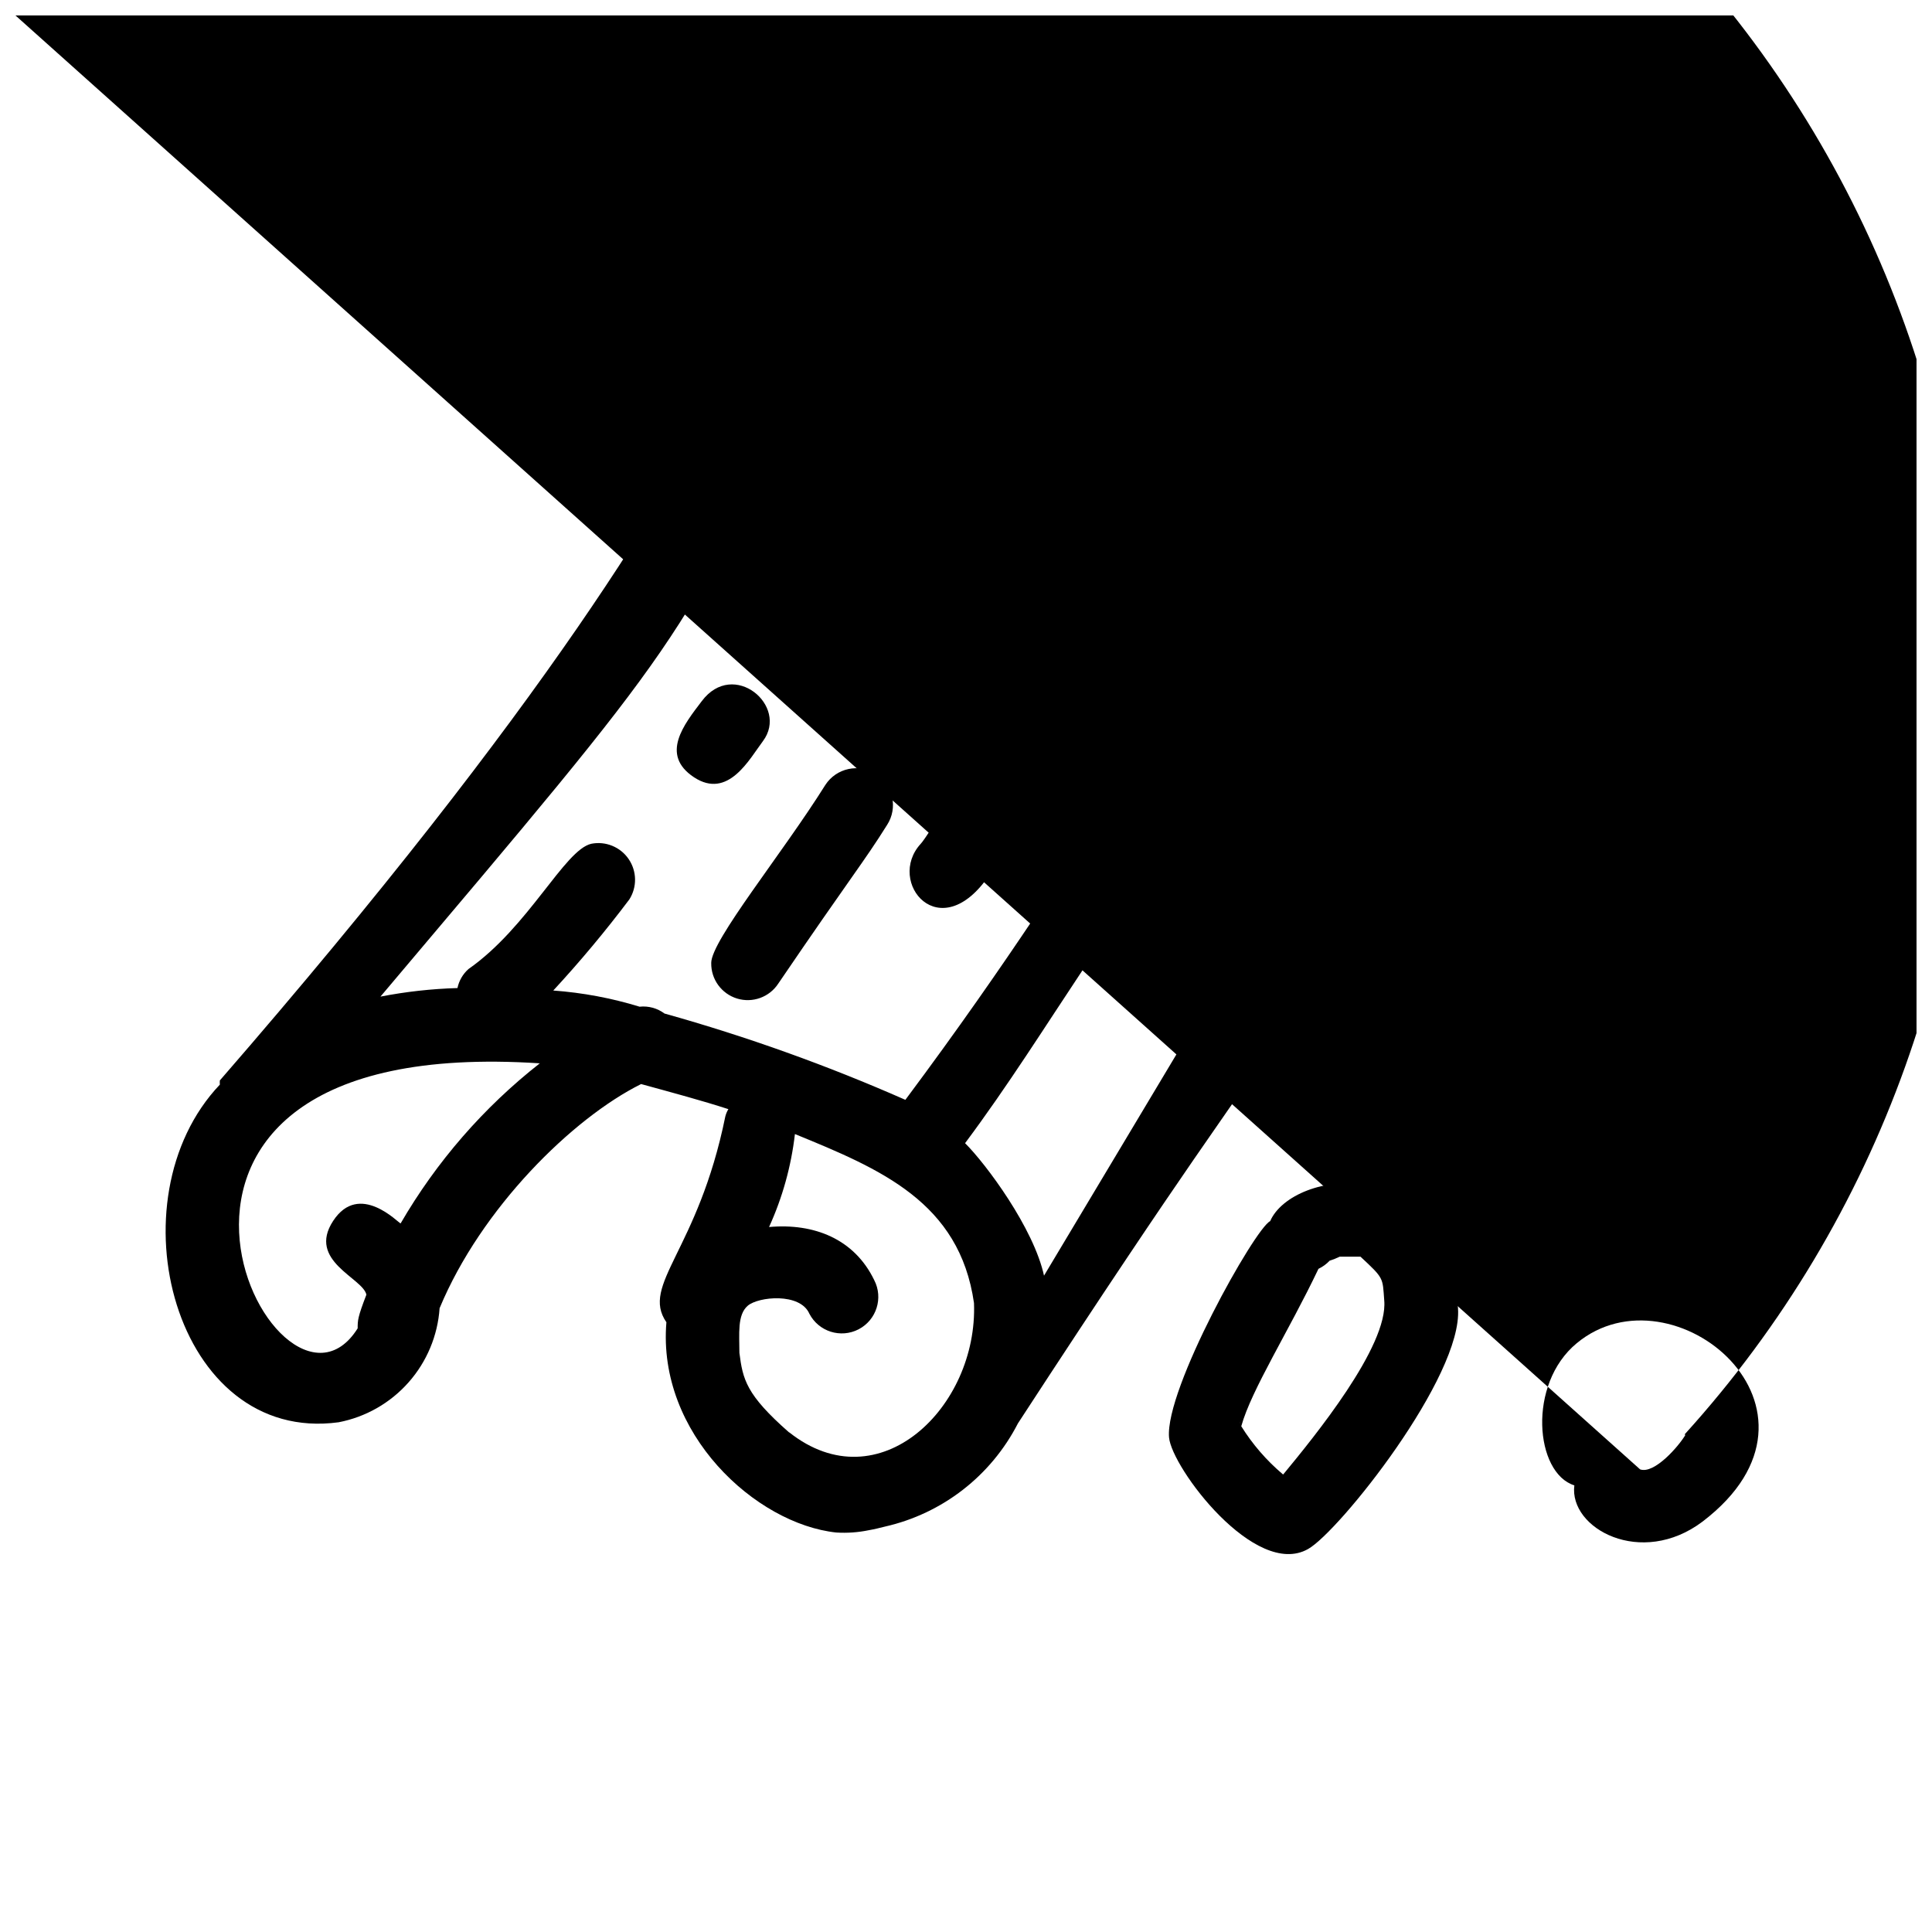
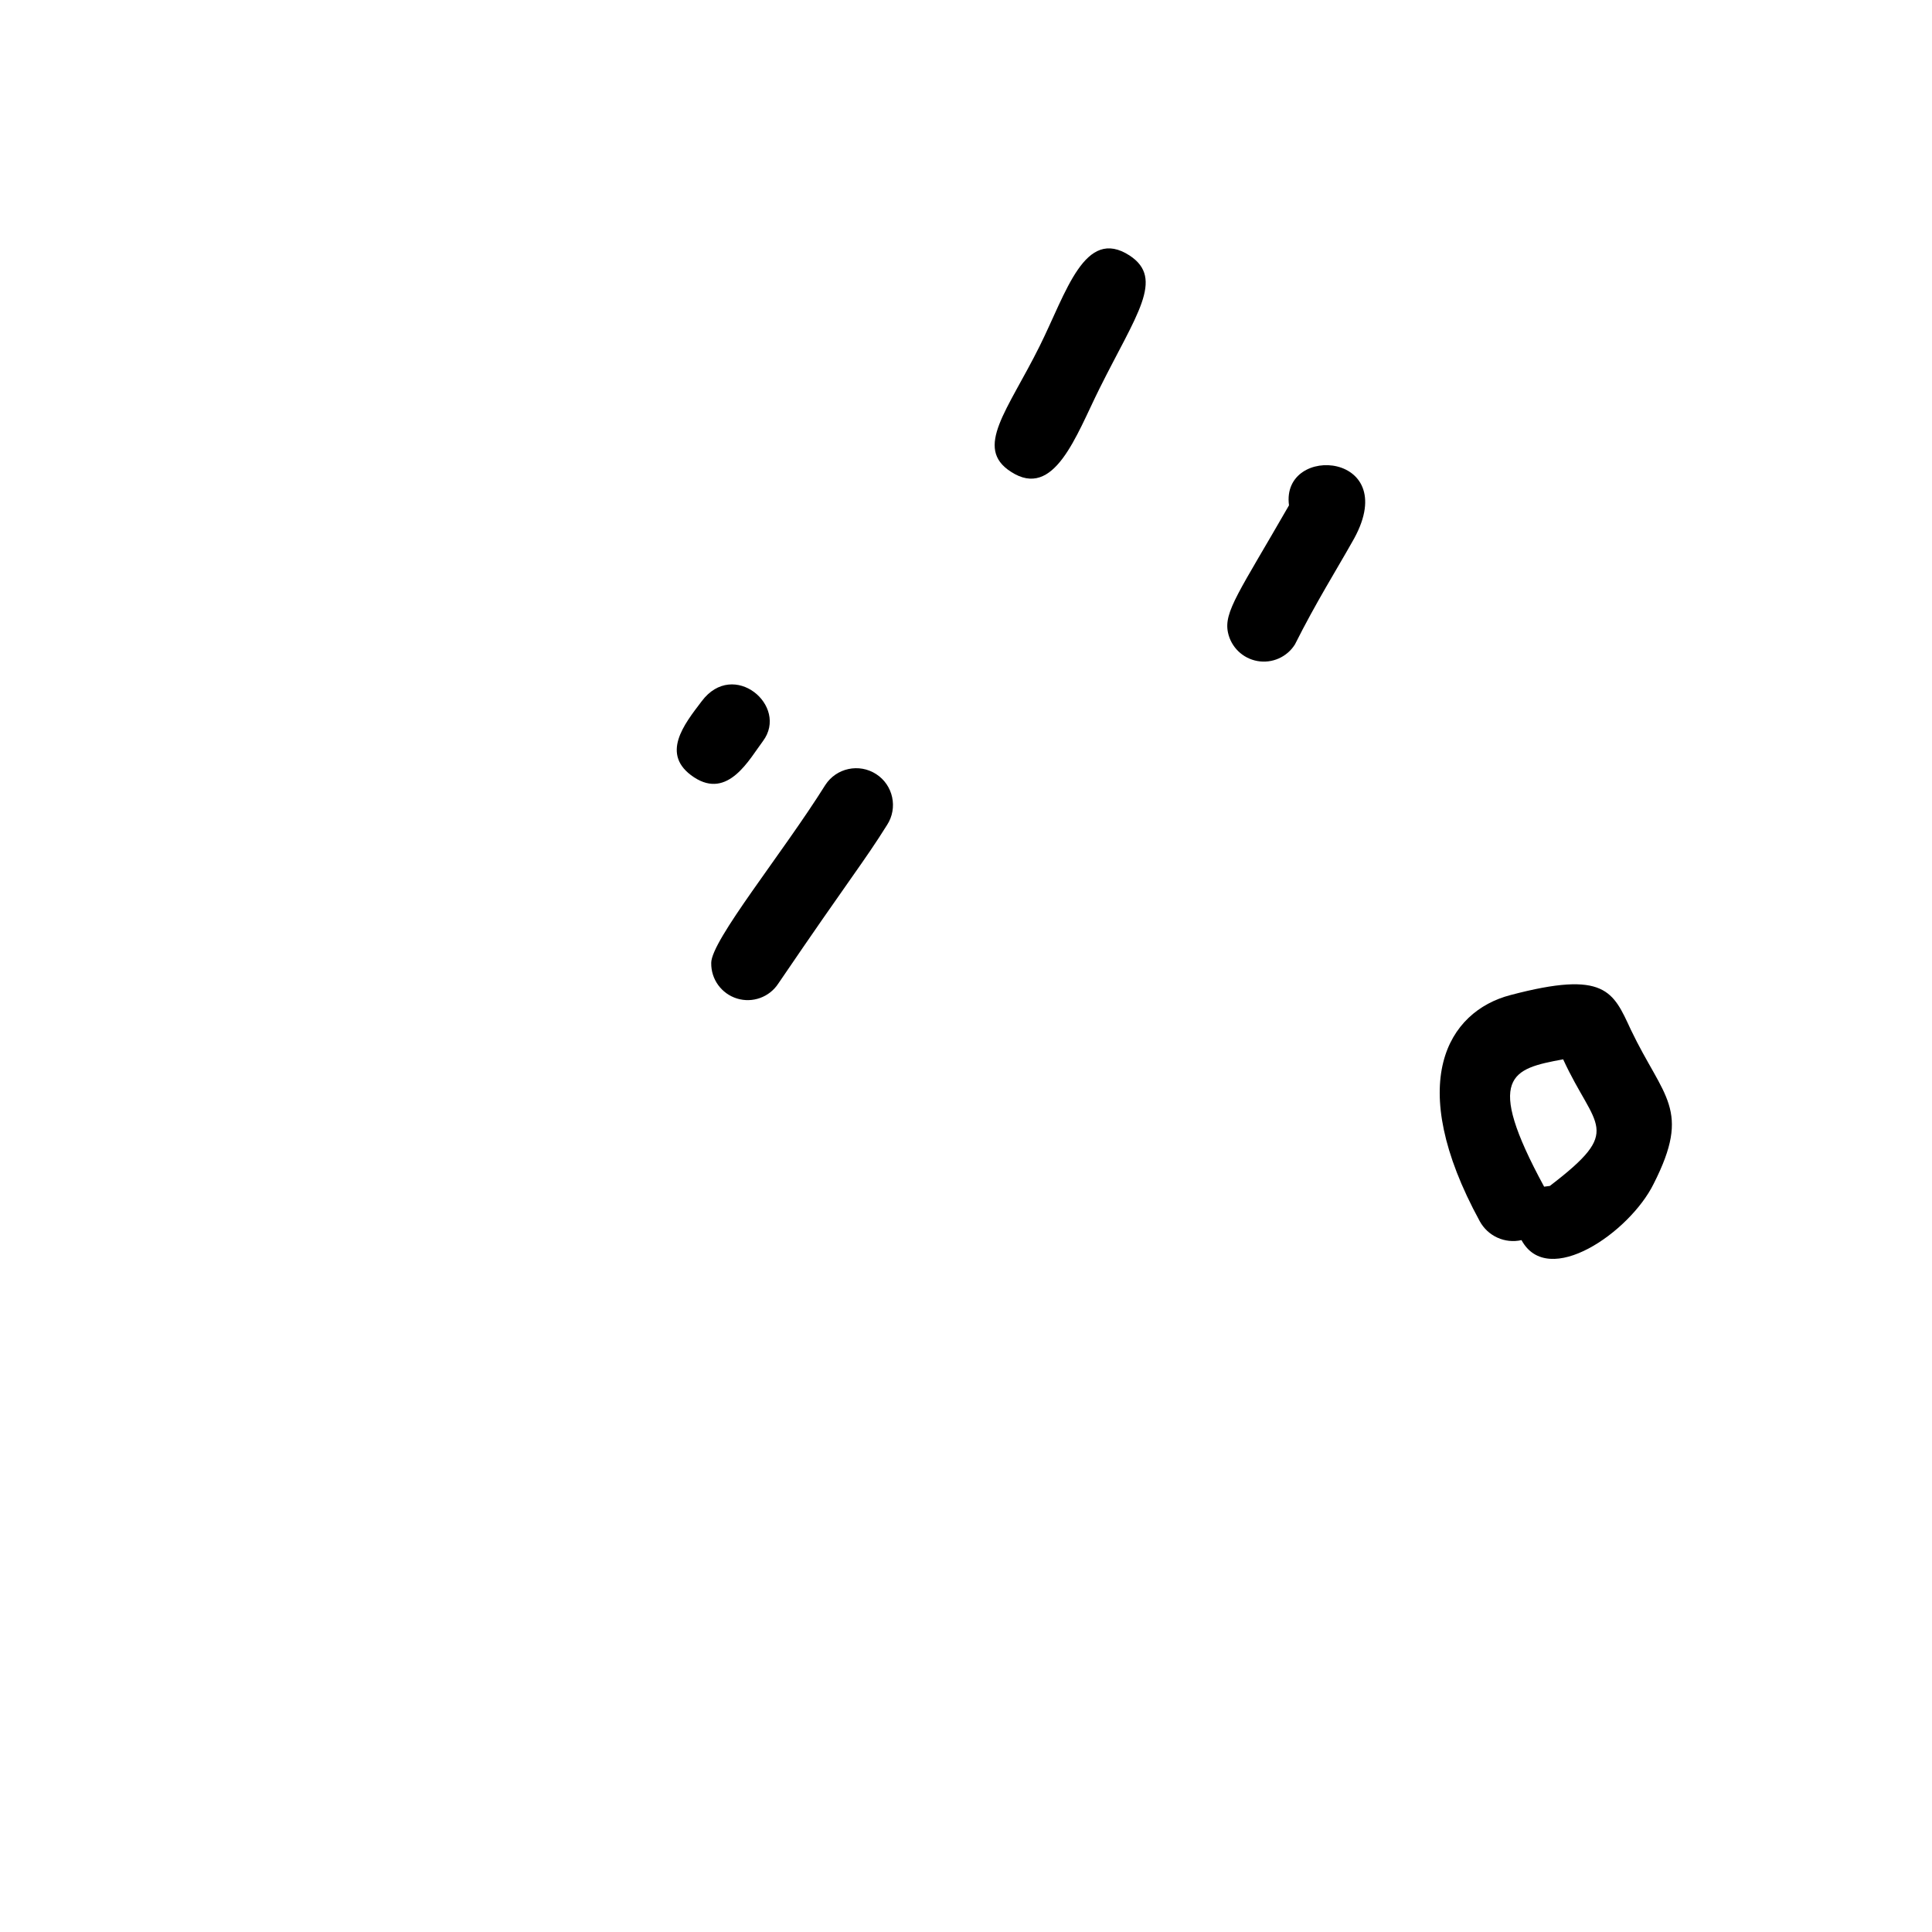
<svg xmlns="http://www.w3.org/2000/svg" width="800px" height="800px" version="1.1" viewBox="144 144 512 512">
  <defs>
    <clipPath id="a">
-       <path d="m148.09 148.09h503.81v404.91h-503.81z" />
-     </clipPath>
+       </clipPath>
  </defs>
-   <path d="m537.39 312.79c10.68-20.152 12.645-38.09 2.418-59.852-11.336-24.234-39.449-63.18-69.676-69.98-30.023-7.445-61.637-5.168-90.281 6.5-48.668 19.398-2.769 39.598-177.59 240.87-0.027 0.367-0.027 0.738 0 1.109-28.969 30.48-11.941 95.371 31.488 89.477 7.168-1.383 13.68-5.098 18.516-10.566 4.84-5.465 7.734-12.379 8.234-19.664 11.035-26.551 35.266-50.383 53.402-59.398 8.613 2.367 15.973 4.332 23.125 6.648h0.004c-0.363 0.598-0.633 1.242-0.809 1.918-7.254 35.719-22.52 44.535-15.617 54.562-2.469 29.473 23.68 53.453 45.039 55.723l0.004-0.004c2.867 0.18 5.746-0.023 8.562-0.605 1.461-0.25 2.871-0.605 4.281-0.957 15.23-3.441 28.145-13.461 35.27-27.355 94.965-145.75 32.797-37.082 123.63-208.43zm-59.652 110.84v-0.352c-0.453 1.309-0.652 1.91 0 0.25zm-227.57 44.586c-0.504 0-10.934-11.285-17.887-0.656s7.91 15.113 8.816 19.547c-2.312 5.996-2.312 6.805-2.312 8.918-21.512 34.258-78.344-78.543 48.266-70.23h-0.004c-14.871 11.676-27.387 26.07-36.879 42.422zm102.98 55.418c-11.488-10.078-12.293-14.105-13.199-21.109 0-5.039-0.605-10.078 2.215-12.496 2.82-2.418 13.855-3.527 16.324 2.117 2.461 4.746 8.305 6.594 13.051 4.133 4.742-2.465 6.594-8.305 4.129-13.051-5.289-10.934-15.973-15.113-27.859-14.055 3.555-7.805 5.867-16.117 6.852-24.637 22.672 9.27 43.629 18.035 47.457 44.789 1.059 27.609-25.188 53.102-48.969 34.258zm2.066-34.863m65.496-6.551c-2.719-12.746-15.469-29.824-20.957-35.266 11.285-15.113 21.312-31.086 31.738-46.754 24.887-37.383 43.883-51.34 30.23-60.457-13.652-9.117-21.41 20.152-77.789 95.723h-0.004c-20.707-9.129-42.039-16.773-63.832-22.871-1.891-1.414-4.25-2.062-6.598-1.812-7.441-2.281-15.113-3.719-22.875-4.285 7.117-7.699 13.844-15.754 20.152-24.133 2.09-3.277 2.019-7.488-0.172-10.699-2.191-3.211-6.09-4.809-9.902-4.059-7.106 1.613-16.574 22.016-32.547 33.199-1.492 1.32-2.516 3.09-2.922 5.039-6.852 0.199-13.676 0.957-20.406 2.266 80.863-95.723 79.148-92.699 114.11-166.56 8.062-16.625 13.754-29.473 32.293-35.871-14.207 33.199-30.23 75.57-35.871 84.035-2.367 3.727-11.992 13.148-1.965 19.699 18.289 11.992 30.23-40.305 61.816-110.43 9.473-1.562 41.16-1.512 57.988 4.785-27.859 73.707-82.219 160.96-85.191 163.84-9.27 10.078 5.039 27.711 18.188 8.262 32.434-50.898 60.238-104.6 83.078-160.46 8.297 8.883 15.91 18.383 22.773 28.414 33.754 49.828 8.16 49.02-52.801 173.77 0.254-0.402-38.34 64.086-38.641 64.586z" />
  <path d="m346.19 340.4c6.953-9.32-7.809-21.816-16.223-10.578-4.637 6.098-11.133 14.156-2.066 20.152 9.07 5.992 14.711-4.84 18.289-9.574z" />
  <path d="m362.71 352.04c-11.387 18.188-30.23 41.16-30.23 47.156h0.004c-0.078 4.316 2.715 8.16 6.84 9.426 4.129 1.262 8.594-0.363 10.945-3.984 19.398-28.516 22.57-32.043 28.816-42.02v0.004c2.922-4.523 1.625-10.559-2.894-13.477-4.523-2.922-10.559-1.625-13.48 2.894z" />
-   <path d="m397.48 328c5.039-2.519 10.984-20.707 12.293-25.191 1.668-5.078-1.094-10.547-6.172-12.215-5.078-1.672-10.547 1.094-12.219 6.172-3.273 10.883-8.16 18.844-8.16 22.469 0 3.629 7.504 12.293 14.258 8.766z" />
+   <path d="m397.48 328z" />
  <path d="m411.89 269.01c11.488 7.508 17.281-9.574 23.477-22.016 9.773-19.648 17.332-29.121 8.012-35.266-11.941-7.758-16.777 9.773-23.879 24.031-8.465 17.027-17.434 26.953-7.609 33.25z" />
  <path d="m487.16 314.8c5.644-11.234 11.035-19.801 15.113-27.055 14.105-23.93-18.895-26.449-16.676-9.824-13.199 22.973-17.332 28.215-16.172 33.703 0.82 3.871 3.906 6.859 7.801 7.555 3.894 0.699 7.824-1.035 9.934-4.379z" />
-   <path d="m480.61 467.61c-4.082 1.965-27.91 44.535-26.801 57.332 0.707 8.012 22.824 37.484 36.828 29.574 8.211-4.586 41.059-45.797 39.75-63.781-3.176-42.621-43.883-36.727-49.777-23.125zm30.23 21.008v-2.57c-0.004 0.859-0.004 1.715-0.004 2.57zm-38.238 32.695-0.004 0.004c-0.023-0.184-0.023-0.371 0-0.555v0.555zm14.508 15.668m-3.125-2.266v0.004c-4.32-3.648-8.047-7.949-11.035-12.746 2.672-9.672 12.594-25.191 20.453-41.715l0.004-0.004c1.113-0.531 2.121-1.266 2.973-2.164 0.914-0.289 1.805-0.641 2.668-1.059h5.492c6.297 5.844 5.844 5.543 6.297 11.586 1.109 12.145-18.641 36.277-26.75 46.102z" />
  <path d="m582.23 457.73c10.078-19.852 2.621-22.723-6.047-40.859-4.684-10.078-6.699-15.82-31.891-9.168-16.625 4.332-28.164 23.227-8.16 59.902 2.148 3.973 6.676 6.035 11.082 5.039 7.055 12.996 28.719-2.117 35.016-14.914zm-29.02 0.754c-15.973-29.422-8.516-31.234 5.039-33.754 8.465 18.438 16.172 18.488-3.527 33.555z" />
  <g clip-path="url(#a)">
-     <path d="m561.87 499.95c-13.199 10.883-11.031 34.461-0.652 37.688-1.461 11.438 17.734 21.867 34.008 9.574 38.793-29.629-7.91-68.32-33.355-47.262zm14.461 13.301c0.352 0 0.301 0 0 0zm0 0h-0.707zm2.316 20.152m11.992-9.117c-1.762 2.973-8.211 10.43-11.992 9.117l-430.55-385.31c-1.18-1.797-2.969-3.102-5.039-3.68 0.656-5.039-5.594-12.395 3.68-16.625 4.453 0.391 8.68 2.148 12.09 5.039 34.344-37.883 78.055-66.055 126.74-81.691 48.684-15.633 100.62-18.176 150.61-7.375 49.977 10.801 96.23 34.57 134.11 68.914 57.238 51.891 91.516 124.39 95.293 201.56 3.781 77.164-23.25 152.67-75.141 209.9z" />
-   </g>
+     </g>
</svg>